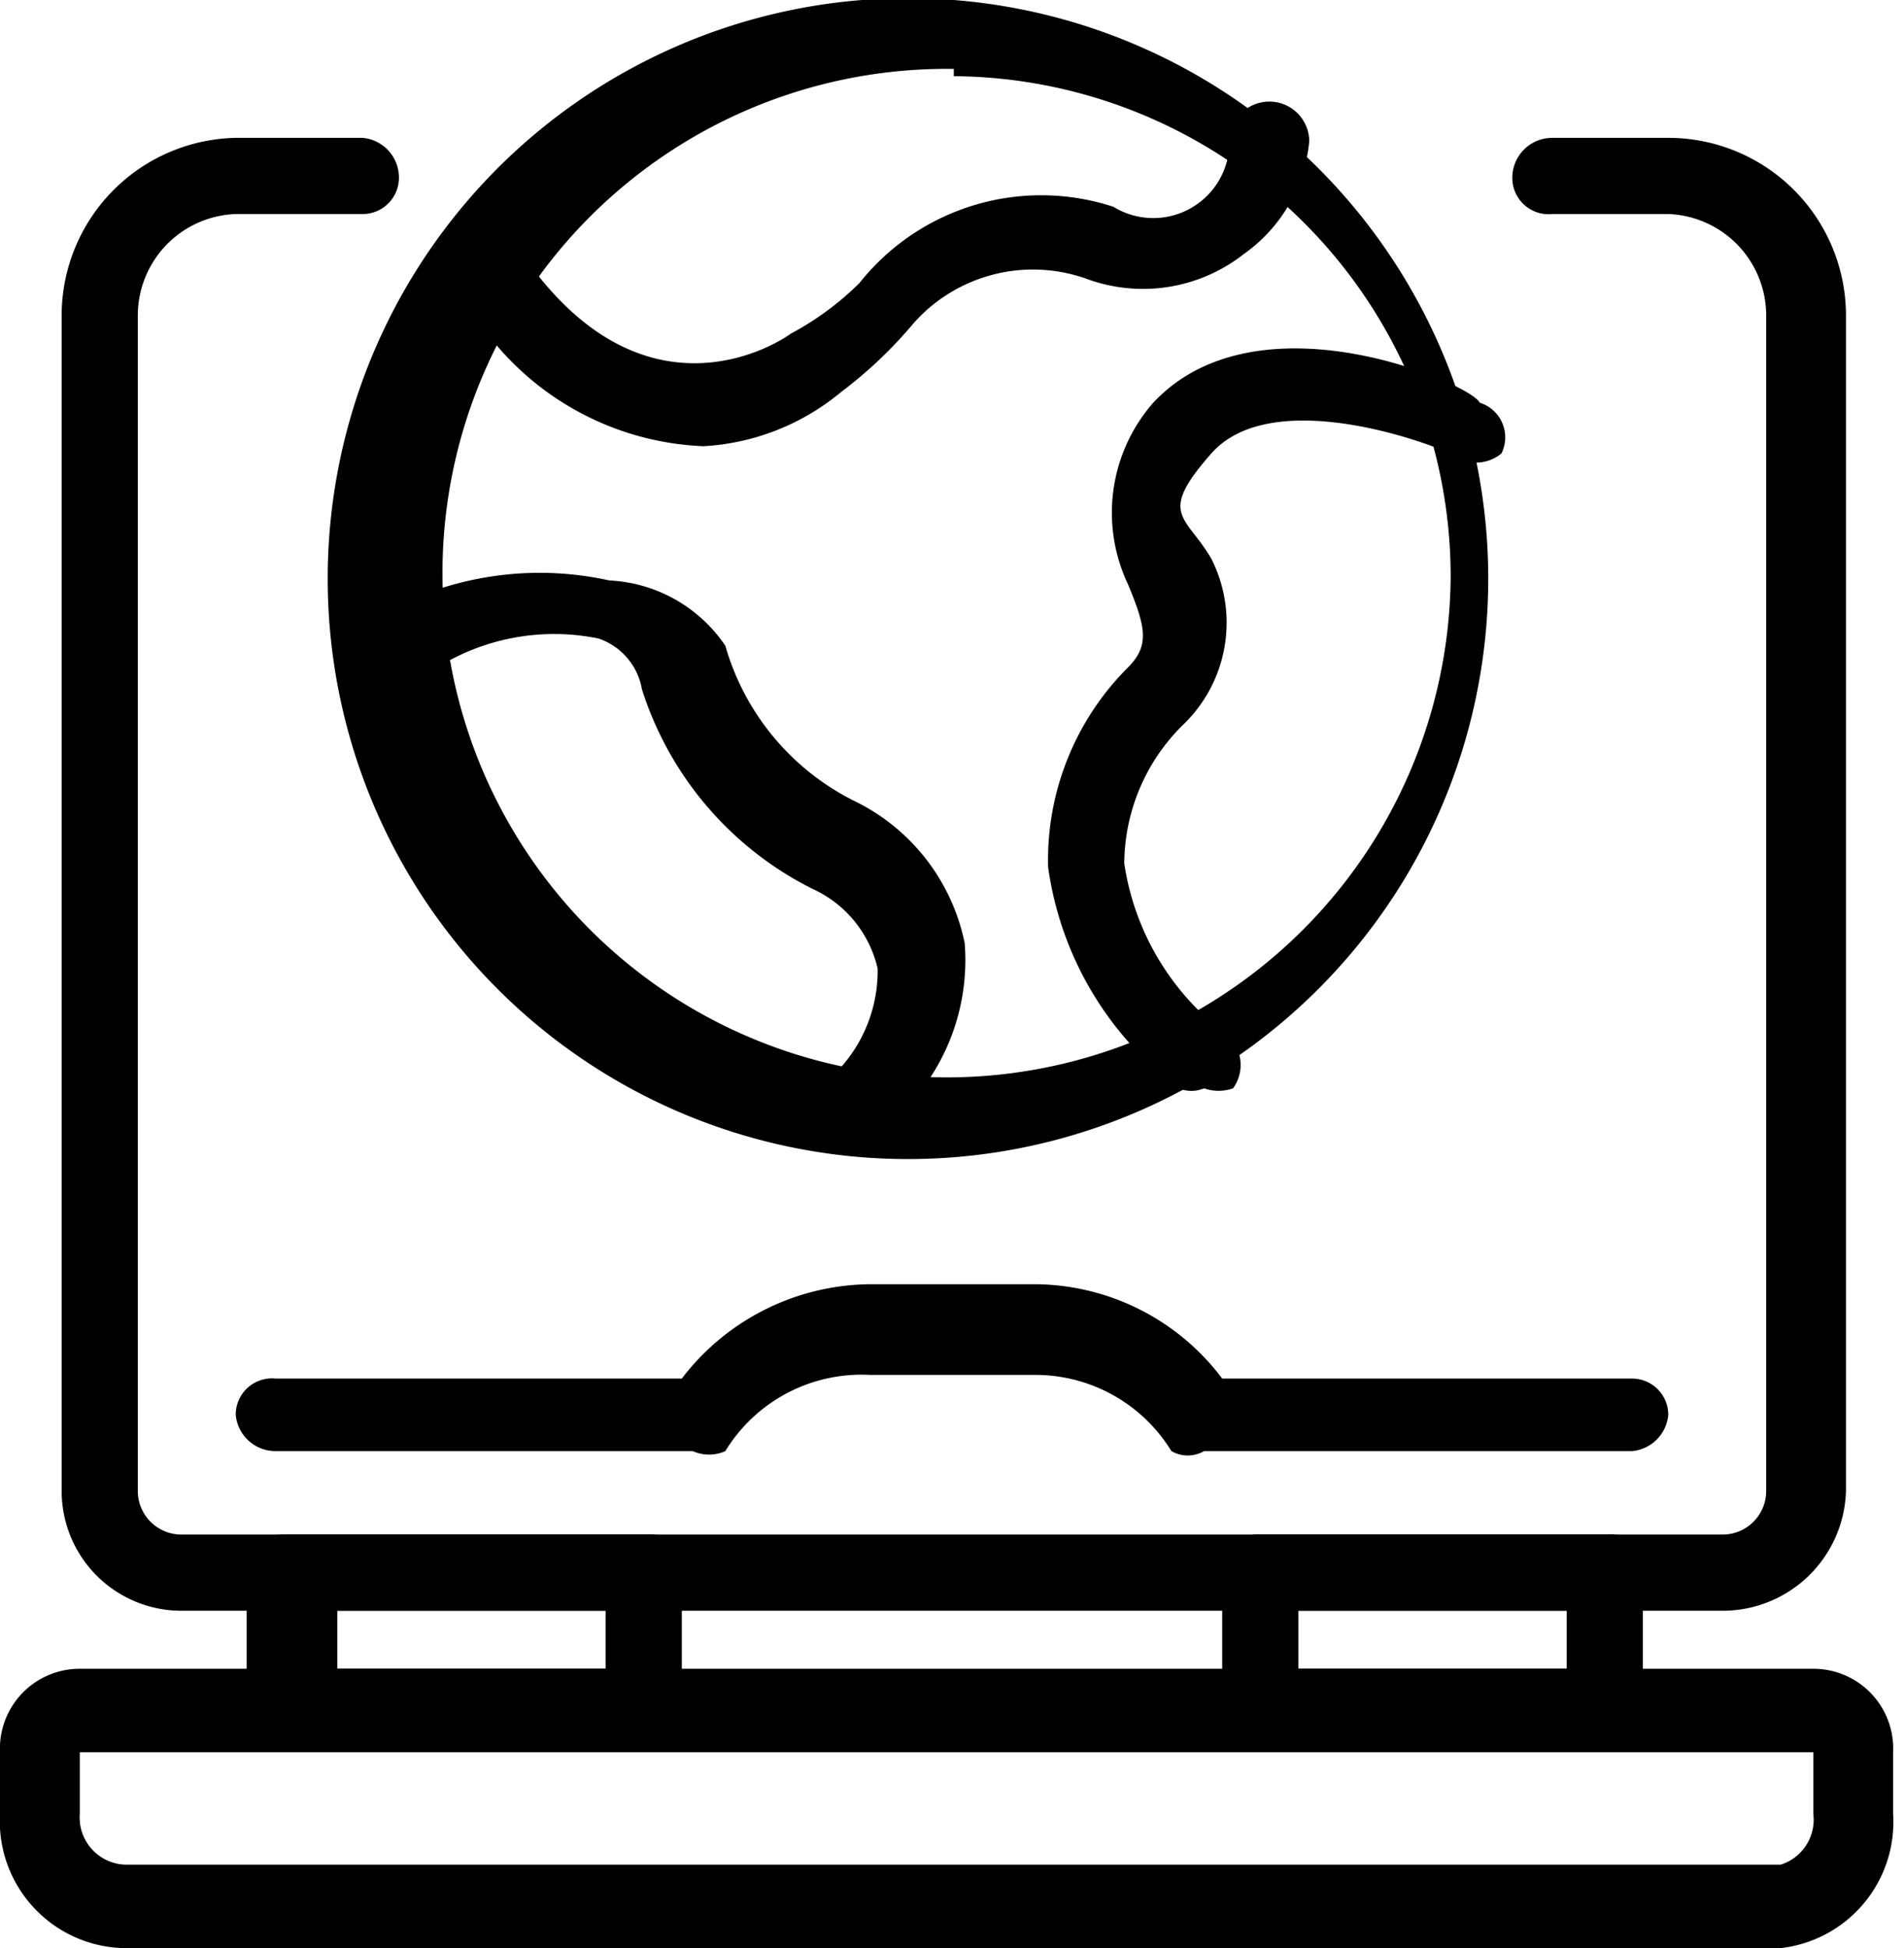
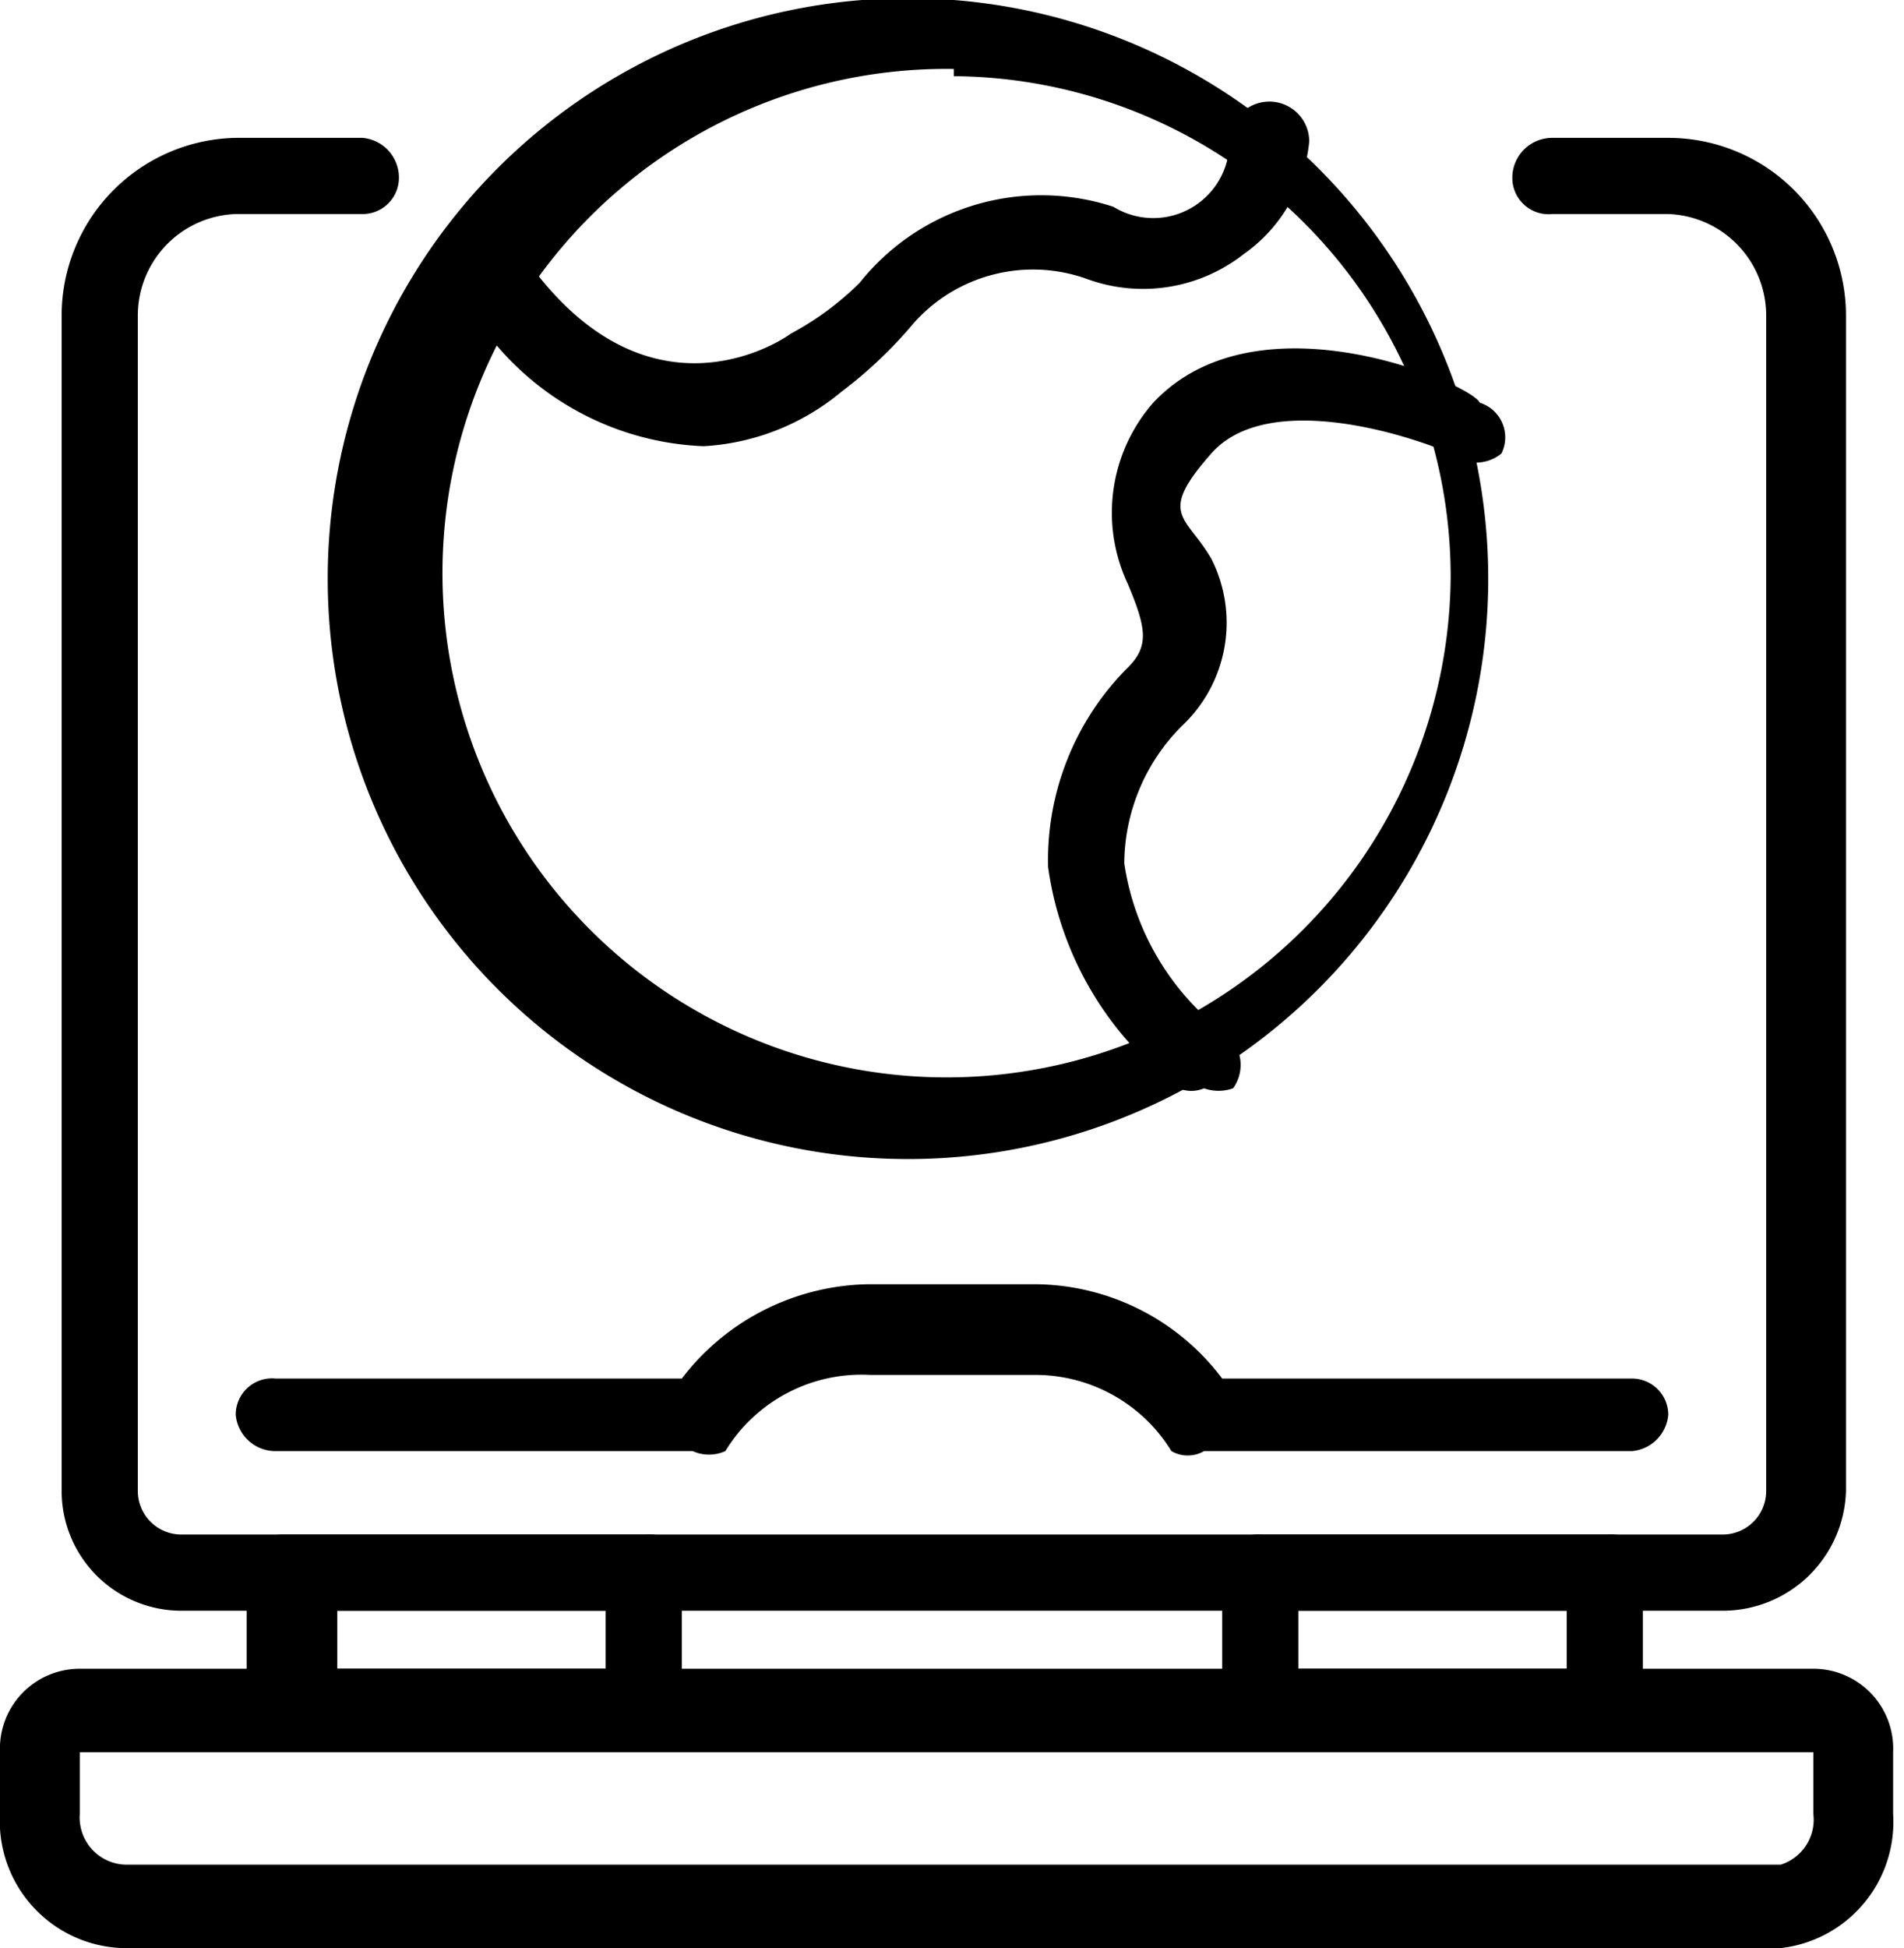
<svg xmlns="http://www.w3.org/2000/svg" viewBox="0 0 5.25 5.37">
  <g id="레이어_2" data-name="레이어 2">
    <g id="Layer_1" data-name="Layer 1">
      <path d="M4.91,5.37H.34A.35.35,0,0,1,0,5V4.83A.22.22,0,0,1,.22,4.6H5a.22.22,0,0,1,.22.23V5A.35.35,0,0,1,4.91,5.37ZM.22,4.82h0V5a.13.13,0,0,0,.13.14H4.91A.13.13,0,0,0,5,5V4.83H.22Z" />
      <path d="M1.78,4.82h-1a.11.11,0,0,1-.1-.11V4.33a.1.1,0,0,1,.1-.1h1a.09.09,0,0,1,.1.1v.38A.1.1,0,0,1,1.78,4.82ZM.93,4.6h.74V4.44H.93Z" />
      <path d="M4.43,4.82H3.48a.11.11,0,0,1-.11-.11V4.33a.1.1,0,0,1,.11-.1h.95a.09.09,0,0,1,.1.1v.38A.1.1,0,0,1,4.43,4.82ZM3.58,4.6h.74V4.44H3.58Z" />
      <path d="M1.94,1.23A.79.79,0,0,1,1.29.84a.1.1,0,0,1,0-.14.1.1,0,0,1,.15,0c.33.48.7.25.74.22A.81.81,0,0,0,2.37.78h0a.64.64,0,0,1,.7-.21.21.21,0,0,0,.22,0A.21.21,0,0,0,3.39.39a.11.11,0,1,1,.22,0A.43.43,0,0,1,3.43.7.45.45,0,0,1,3,.77a.44.44,0,0,0-.48.12h0l0,0a1.21,1.21,0,0,1-.2.19A.65.65,0,0,1,1.94,1.23Z" />
-       <path d="M2.32,3.16a.09.09,0,0,1-.08,0,.11.11,0,0,1,0-.15.4.4,0,0,0,.18-.34.32.32,0,0,0-.18-.22.93.93,0,0,1-.47-.55.18.18,0,0,0-.12-.14.61.61,0,0,0-.46.09.11.11,0,0,1-.15,0,.11.11,0,0,1,0-.15.89.89,0,0,1,.64-.1A.41.41,0,0,1,2,1.78a.69.69,0,0,0,.36.43.56.56,0,0,1,.3.39.59.59,0,0,1-.25.53A.09.09,0,0,1,2.32,3.16Z" />
      <path d="M3.32,3a.09.09,0,0,1-.07,0,.92.92,0,0,1-.36-.61.75.75,0,0,1,.22-.55c.06-.06.05-.11,0-.23a.46.46,0,0,1,.07-.5c.29-.31.88-.05.9,0a.1.1,0,0,1,.06.14A.11.11,0,0,1,4,1.25c-.14-.06-.51-.17-.66,0s-.07.17,0,.29A.39.39,0,0,1,3.26,2a.54.54,0,0,0-.16.38.72.72,0,0,0,.28.47A.11.11,0,0,1,3.4,3,.12.12,0,0,1,3.32,3Z" />
      <path d="M4.5,4H3.32a.09.09,0,0,1-.09,0,.44.44,0,0,0-.38-.21H2.4A.44.44,0,0,0,2,4a.11.11,0,0,1-.09,0H.76A.11.11,0,0,1,.65,3.9a.1.1,0,0,1,.11-.1H1.88a.66.66,0,0,1,.52-.26h.45a.65.65,0,0,1,.52.26H4.5a.1.1,0,0,1,.1.1A.11.11,0,0,1,4.5,4Z" />
      <path d="M2.63,3.19A1.6,1.6,0,1,1,2.63,0a1.6,1.6,0,0,1,0,3.19Zm0-3A1.39,1.39,0,1,0,4,1.59,1.38,1.38,0,0,0,2.63.21Z" />
      <path d="M4.75,4.44H.5a.33.33,0,0,1-.33-.33V.87A.49.49,0,0,1,.65.38H1a.11.11,0,0,1,.1.11.1.1,0,0,1-.1.1H.65A.28.28,0,0,0,.38.87V4.11a.12.12,0,0,0,.12.12H4.75a.12.12,0,0,0,.12-.12V.87A.28.28,0,0,0,4.6.59H4.28a.1.1,0,0,1-.11-.1A.11.11,0,0,1,4.28.38H4.6a.49.49,0,0,1,.49.49V4.11A.34.34,0,0,1,4.75,4.44Z" />
    </g>
  </g>
</svg>